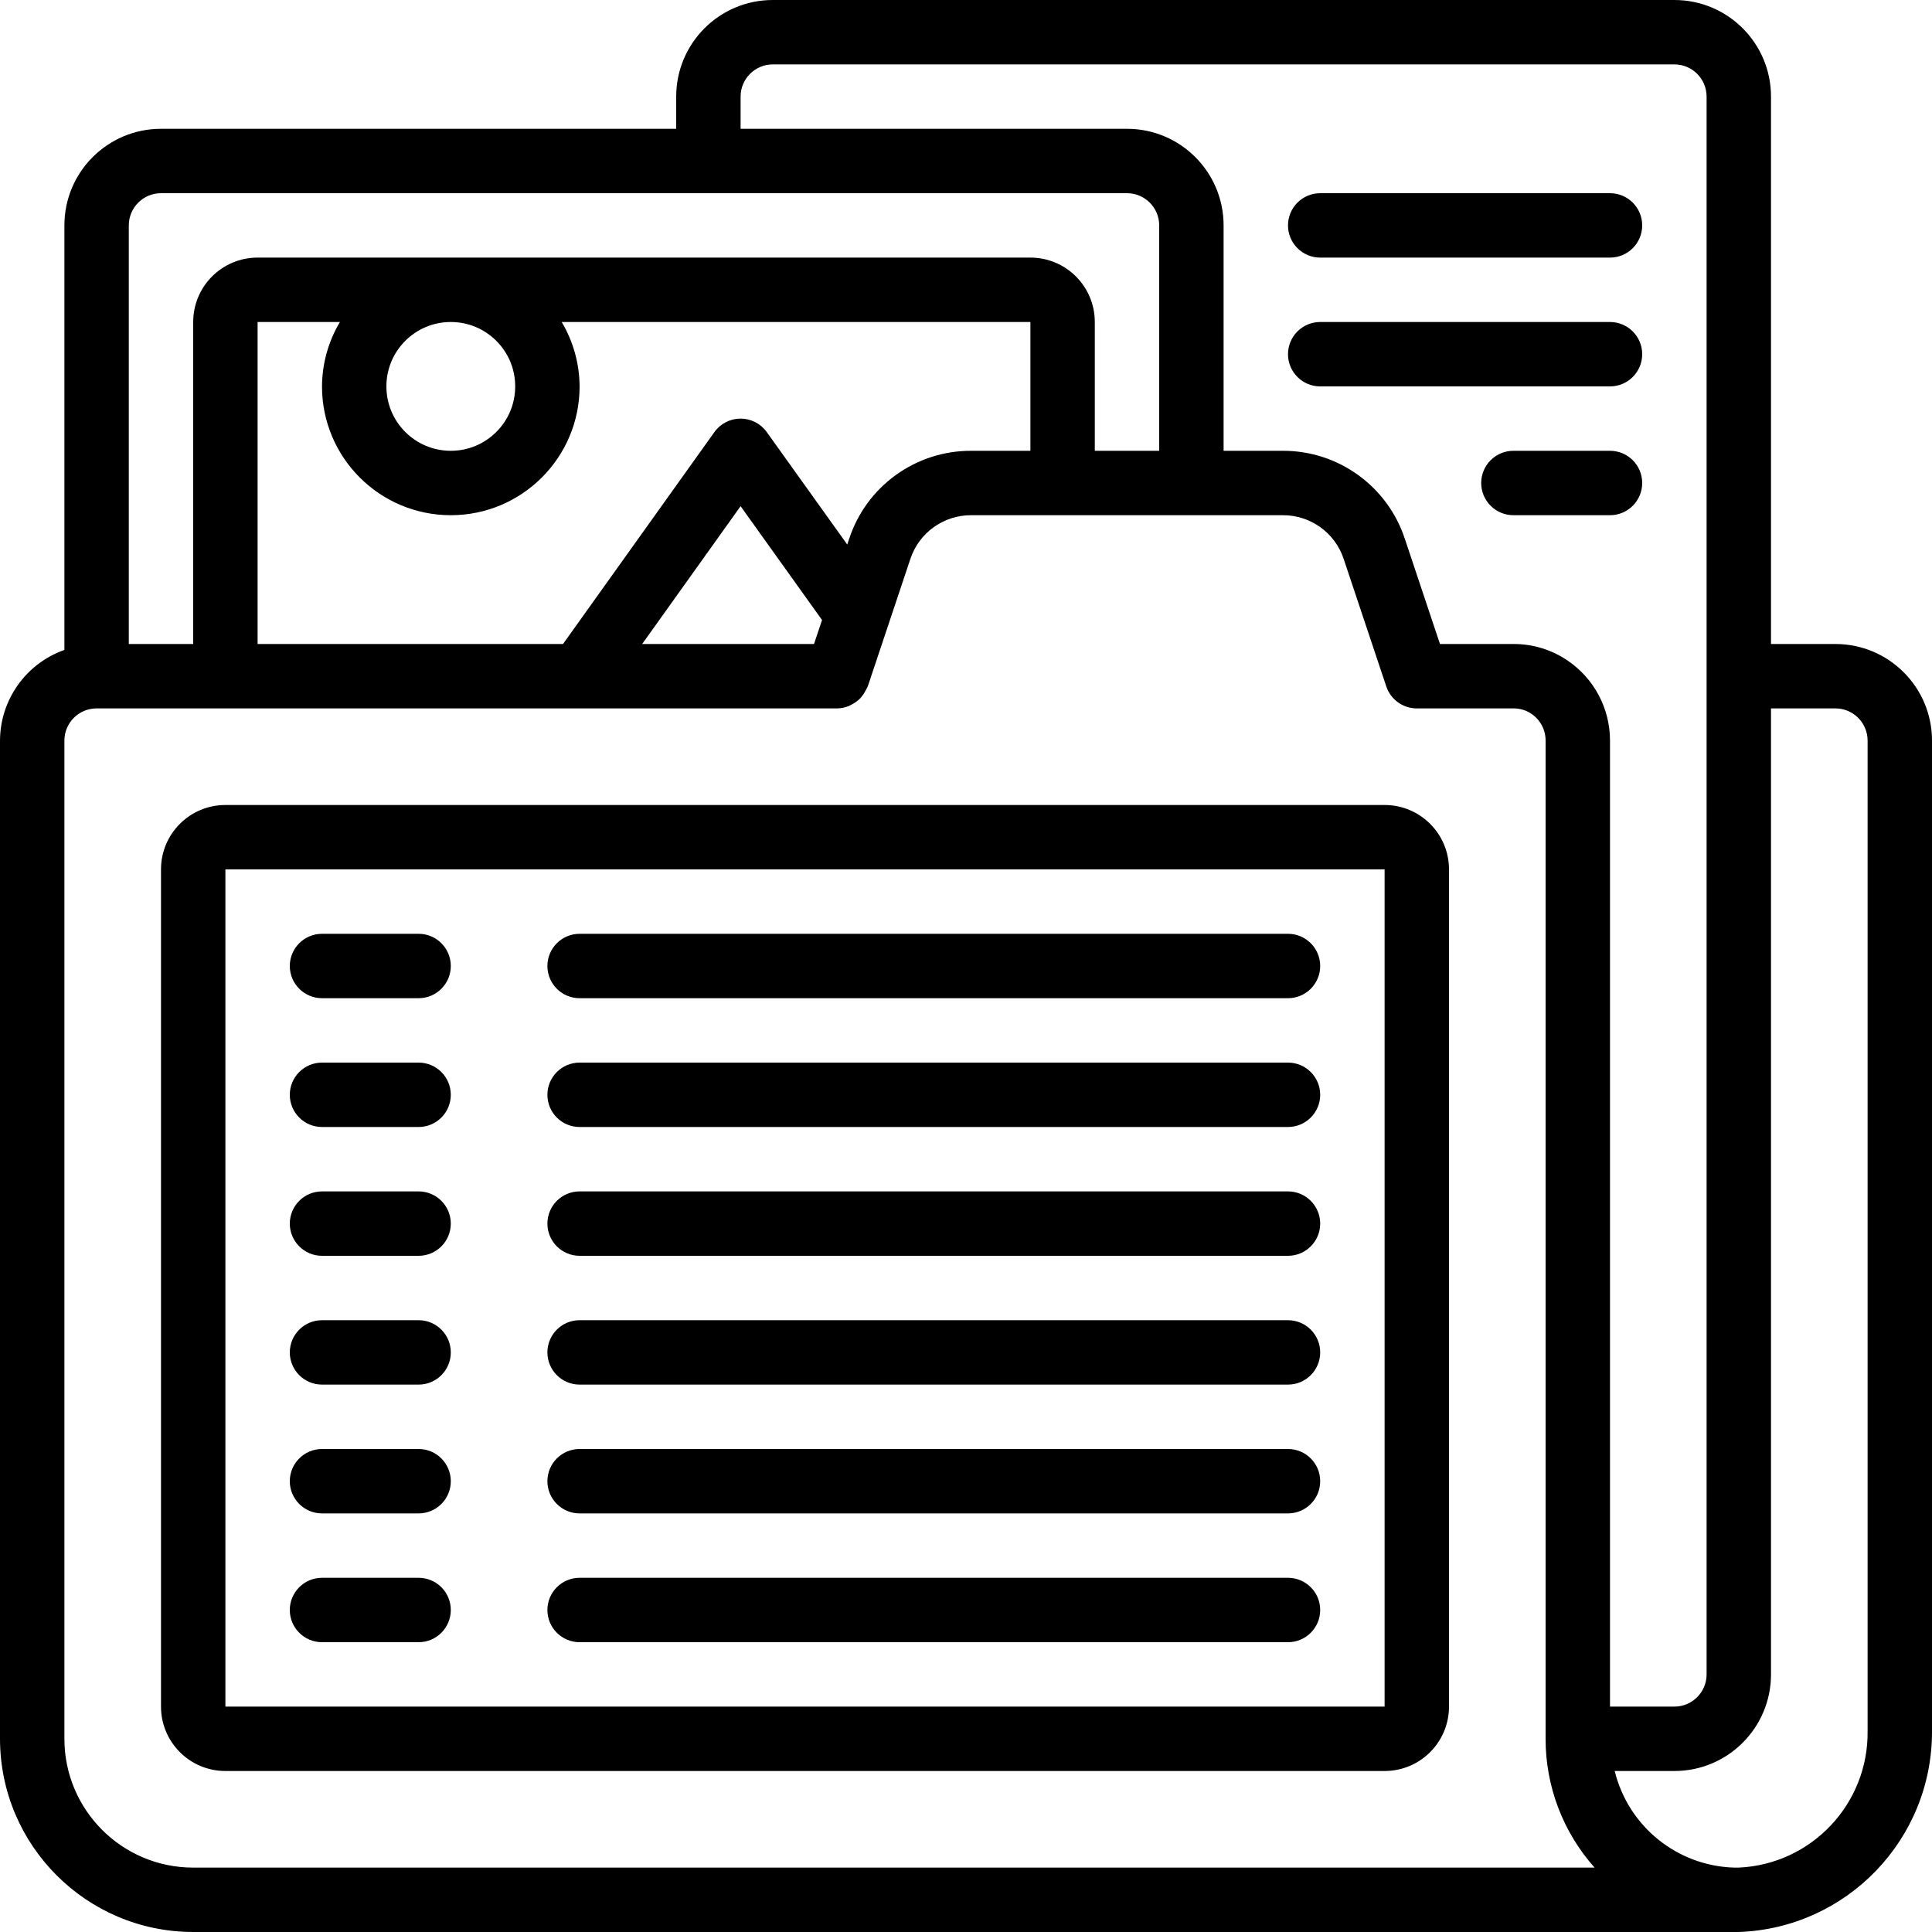
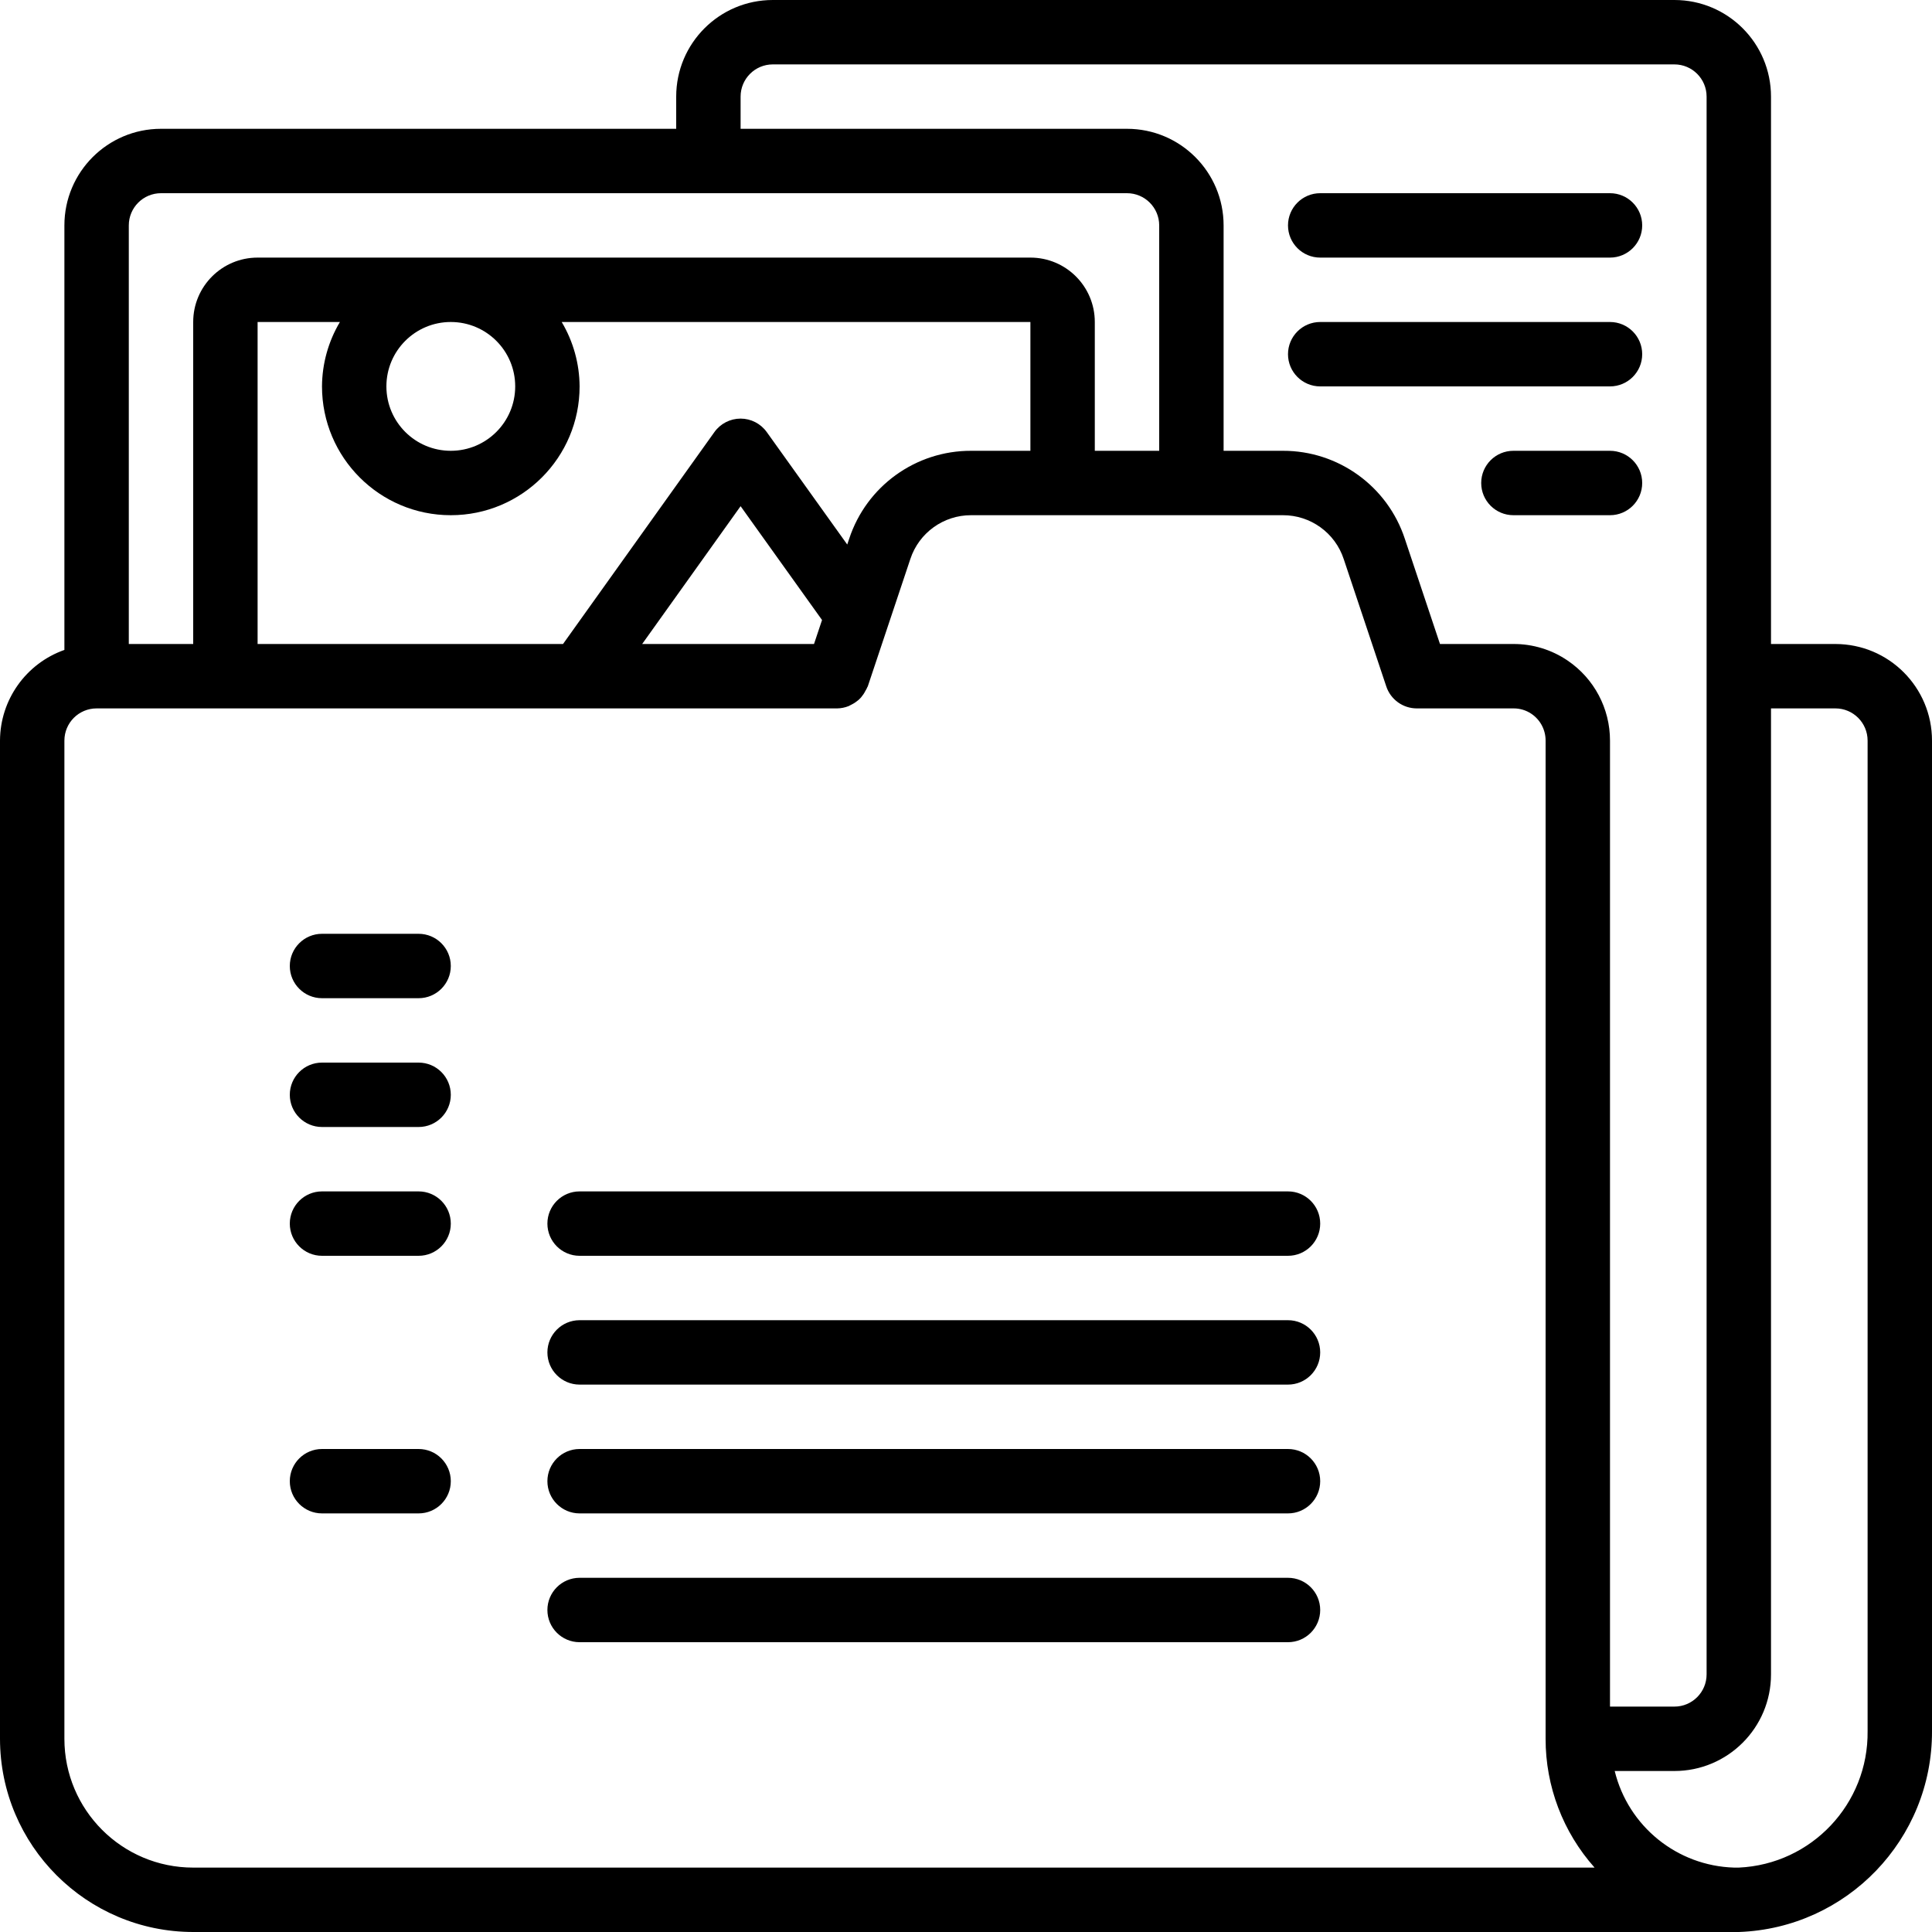
<svg xmlns="http://www.w3.org/2000/svg" width="512" height="512" viewBox="0 0 60 60" version="1.1">
  <title>045 - Project Folder</title>
  <desc>Created with Sketch.</desc>
  <defs />
  <g id="Page-1" stroke="none" stroke-width="1" fill="none" fill-rule="evenodd">
    <g id="045---Project-Folder" fill="#000000" fill-rule="nonzero">
      <path d="M57,20 L55,20 L55,3 C55,1.343 53.657,1.01453063e-16 52,0 L24,0 C22.343,-1.01453063e-16 21,1.343 21,3 L21,4 L5,4 C3.343,4 2,5.343 2,7 L2,20.184 C0.806,20.606 0.005,21.733 0,23 L0,54 C0.003,57.312 2.688,59.997 6,60 L54,60 C57.357,59.882 60.013,57.119 60,53.76 L60,23 C60,21.343 58.657,20 57,20 Z M23,3 C23,2.448 23.448,2 24,2 L52,2 C52.552,2 53,2.448 53,3 L53,52 C53,52.552 52.552,53 52,53 L50,53 L50,23 C50.001,22.005 49.509,21.075 48.686,20.516 C48.189,20.177 47.601,19.997 47,20 L44.72,20 L43.63,16.738 C43.093,15.101 41.563,13.995 39.84,14 L38,14 L38,7 C38,5.343 36.657,4 35,4 L23,4 L23,3 Z M4,7 C4,6.448 4.448,6 5,6 L35,6 C35.552,6 36,6.448 36,7 L36,14 L34,14 L34,10 C34,8.895 33.105,8 32,8 L8,8 C6.895,8 6,8.895 6,10 L6,20 L4,20 L4,7 Z M30.16,14 C28.439,13.995 26.91,15.097 26.372,16.732 L26.312,16.911 L23.812,13.418 C23.624,13.156 23.322,13 23,13 C22.677,13 22.374,13.156 22.186,13.419 L17.485,20 L8,20 L8,10 L10.556,10 C10.196,10.605 10.004,11.296 10,12 C10,14.209 11.791,16 14,16 C16.209,16 18,14.209 18,12 C17.996,11.296 17.804,10.605 17.444,10 L32,10 L32,14 L30.16,14 Z M25.28,20 L19.943,20 L23,15.72 L25.529,19.255 L25.28,20 Z M16,12 C16,13.105 15.105,14 14,14 C12.895,14 12,13.105 12,12 C12,10.895 12.895,10 14,10 C15.105,10 16,10.895 16,12 Z M6,58 C3.791,58 2,56.209 2,54 L2,23 C2,22.448 2.448,22 3,22 L26,22 C26.121,21.998 26.241,21.974 26.354,21.929 C26.388,21.914 26.422,21.896 26.454,21.877 C26.526,21.841 26.593,21.796 26.654,21.744 C26.685,21.717 26.714,21.688 26.742,21.657 C26.794,21.596 26.839,21.529 26.875,21.457 C26.895,21.425 26.913,21.392 26.929,21.357 C26.929,21.343 26.945,21.332 26.949,21.318 L28.271,17.362 C28.539,16.547 29.302,15.997 30.16,16 L39.84,16 C40.7,15.997 41.465,16.549 41.732,17.367 L43.052,21.317 C43.188,21.725 43.57,22 44,22 L47,22 C47.199,21.998 47.393,22.056 47.558,22.167 C47.835,22.353 48.001,22.666 48,23 L48,54 C47.998,55.475 48.54,56.899 49.521,58 L6,58 Z M58,53.76 C58.028,56.021 56.259,57.897 54,58 L53.855,58 C52.085,57.948 50.567,56.72 50.146,55 L52,55 C53.657,55 55,53.657 55,52 L55,22 L57,22 C57.552,22 58,22.448 58,23 L58,53.76 Z" id="Shape" />
-       <path d="M43,25 L7,25 C5.895,25 5,25.895 5,27 L5,53 C5,54.105 5.895,55 7,55 L43,55 C44.105,55 45,54.105 45,53 L45,27 C45,25.895 44.105,25 43,25 Z M7,53 L7,27 L43,27 L43,53 L7,53 Z" id="Shape" />
      <path d="M13,29 L10,29 C9.448,29 9,29.448 9,30 C9,30.552 9.448,31 10,31 L13,31 C13.552,31 14,30.552 14,30 C14,29.448 13.552,29 13,29 Z" id="Shape" />
-       <path d="M40,29 L18,29 C17.448,29 17,29.448 17,30 C17,30.552 17.448,31 18,31 L40,31 C40.552,31 41,30.552 41,30 C41,29.448 40.552,29 40,29 Z" id="Shape" />
      <path d="M13,33 L10,33 C9.448,33 9,33.448 9,34 C9,34.552 9.448,35 10,35 L13,35 C13.552,35 14,34.552 14,34 C14,33.448 13.552,33 13,33 Z" id="Shape" />
-       <path d="M40,33 L18,33 C17.448,33 17,33.448 17,34 C17,34.552 17.448,35 18,35 L40,35 C40.552,35 41,34.552 41,34 C41,33.448 40.552,33 40,33 Z" id="Shape" />
      <path d="M13,37 L10,37 C9.448,37 9,37.448 9,38 C9,38.552 9.448,39 10,39 L13,39 C13.552,39 14,38.552 14,38 C14,37.448 13.552,37 13,37 Z" id="Shape" />
      <path d="M40,37 L18,37 C17.448,37 17,37.448 17,38 C17,38.552 17.448,39 18,39 L40,39 C40.552,39 41,38.552 41,38 C41,37.448 40.552,37 40,37 Z" id="Shape" />
-       <path d="M13,41 L10,41 C9.448,41 9,41.448 9,42 C9,42.552 9.448,43 10,43 L13,43 C13.552,43 14,42.552 14,42 C14,41.448 13.552,41 13,41 Z" id="Shape" />
      <path d="M40,41 L18,41 C17.448,41 17,41.448 17,42 C17,42.552 17.448,43 18,43 L40,43 C40.552,43 41,42.552 41,42 C41,41.448 40.552,41 40,41 Z" id="Shape" />
      <path d="M13,45 L10,45 C9.448,45 9,45.448 9,46 C9,46.552 9.448,47 10,47 L13,47 C13.552,47 14,46.552 14,46 C14,45.448 13.552,45 13,45 Z" id="Shape" />
      <path d="M40,45 L18,45 C17.448,45 17,45.448 17,46 C17,46.552 17.448,47 18,47 L40,47 C40.552,47 41,46.552 41,46 C41,45.448 40.552,45 40,45 Z" id="Shape" />
-       <path d="M13,49 L10,49 C9.448,49 9,49.448 9,50 C9,50.552 9.448,51 10,51 L13,51 C13.552,51 14,50.552 14,50 C14,49.448 13.552,49 13,49 Z" id="Shape" />
      <path d="M40,49 L18,49 C17.448,49 17,49.448 17,50 C17,50.552 17.448,51 18,51 L40,51 C40.552,51 41,50.552 41,50 C41,49.448 40.552,49 40,49 Z" id="Shape" />
      <path d="M41,8 L50,8 C50.552,8 51,7.552 51,7 C51,6.448 50.552,6 50,6 L41,6 C40.448,6 40,6.448 40,7 C40,7.552 40.448,8 41,8 Z" id="Shape" />
      <path d="M41,12 L50,12 C50.552,12 51,11.552 51,11 C51,10.448 50.552,10 50,10 L41,10 C40.448,10 40,10.448 40,11 C40,11.552 40.448,12 41,12 Z" id="Shape" />
      <path d="M50,14 L47,14 C46.448,14 46,14.448 46,15 C46,15.552 46.448,16 47,16 L50,16 C50.552,16 51,15.552 51,15 C51,14.448 50.552,14 50,14 Z" id="Shape" />
    </g>
  </g>
</svg>